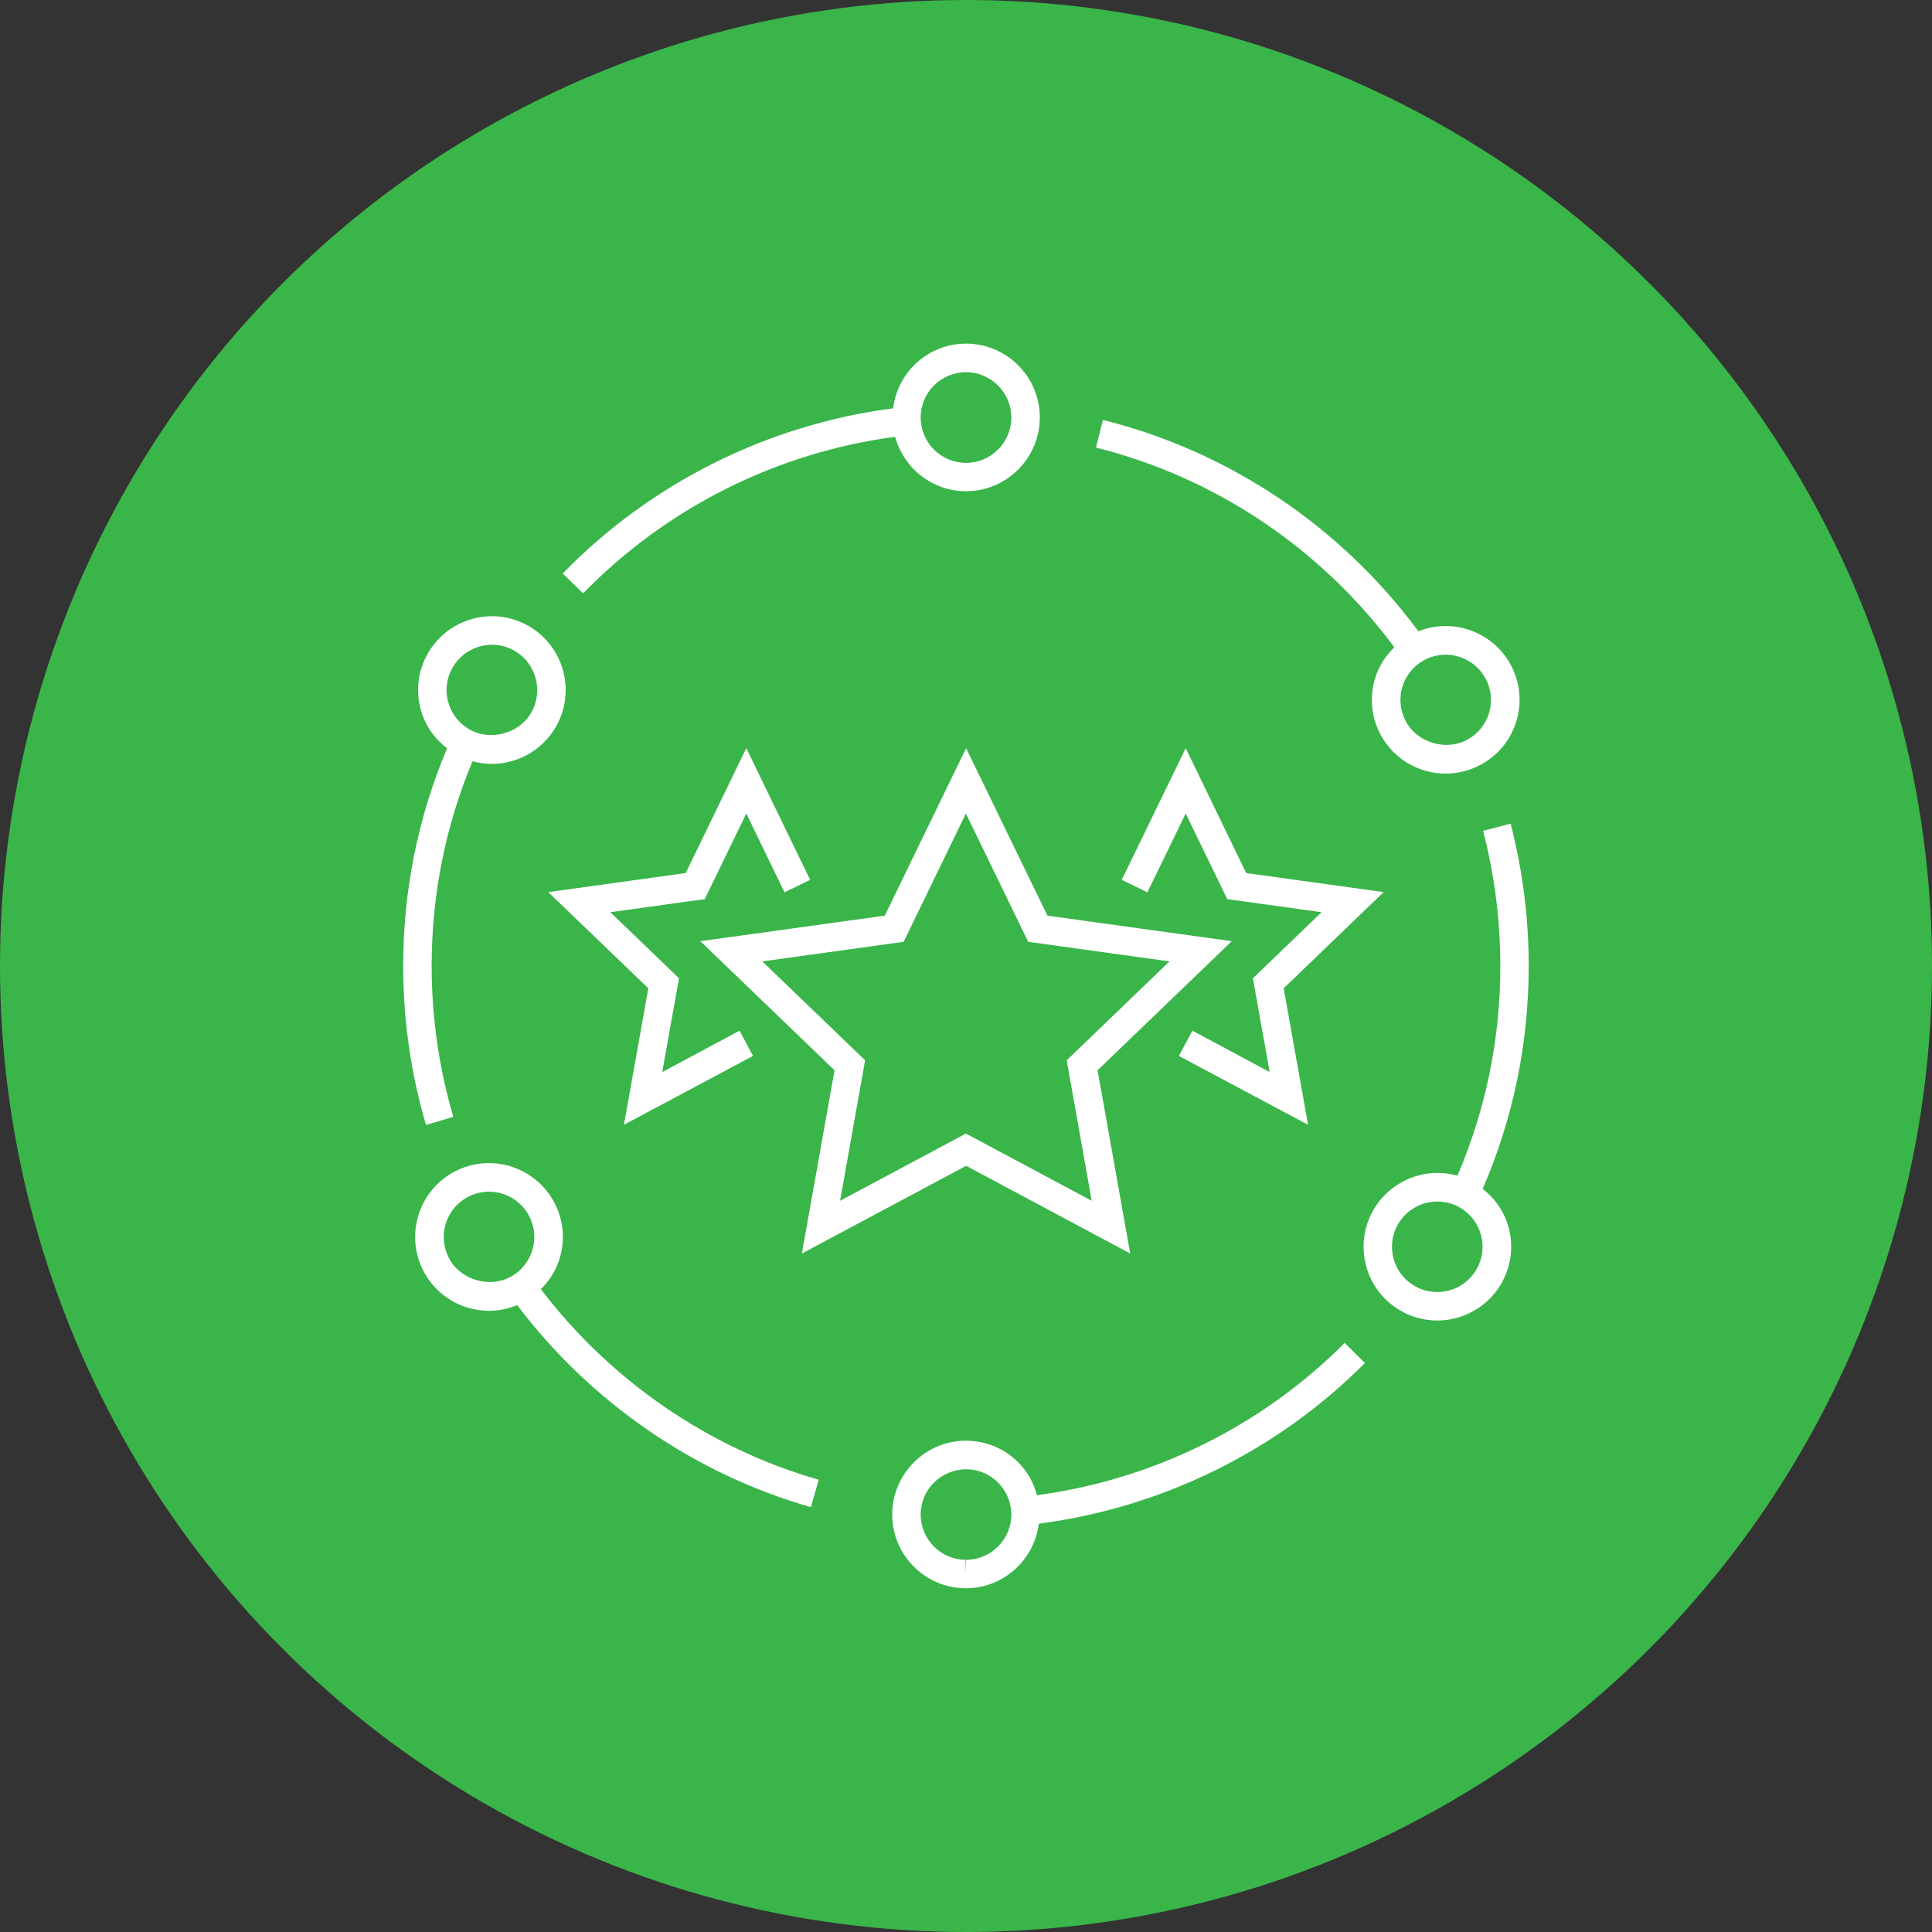
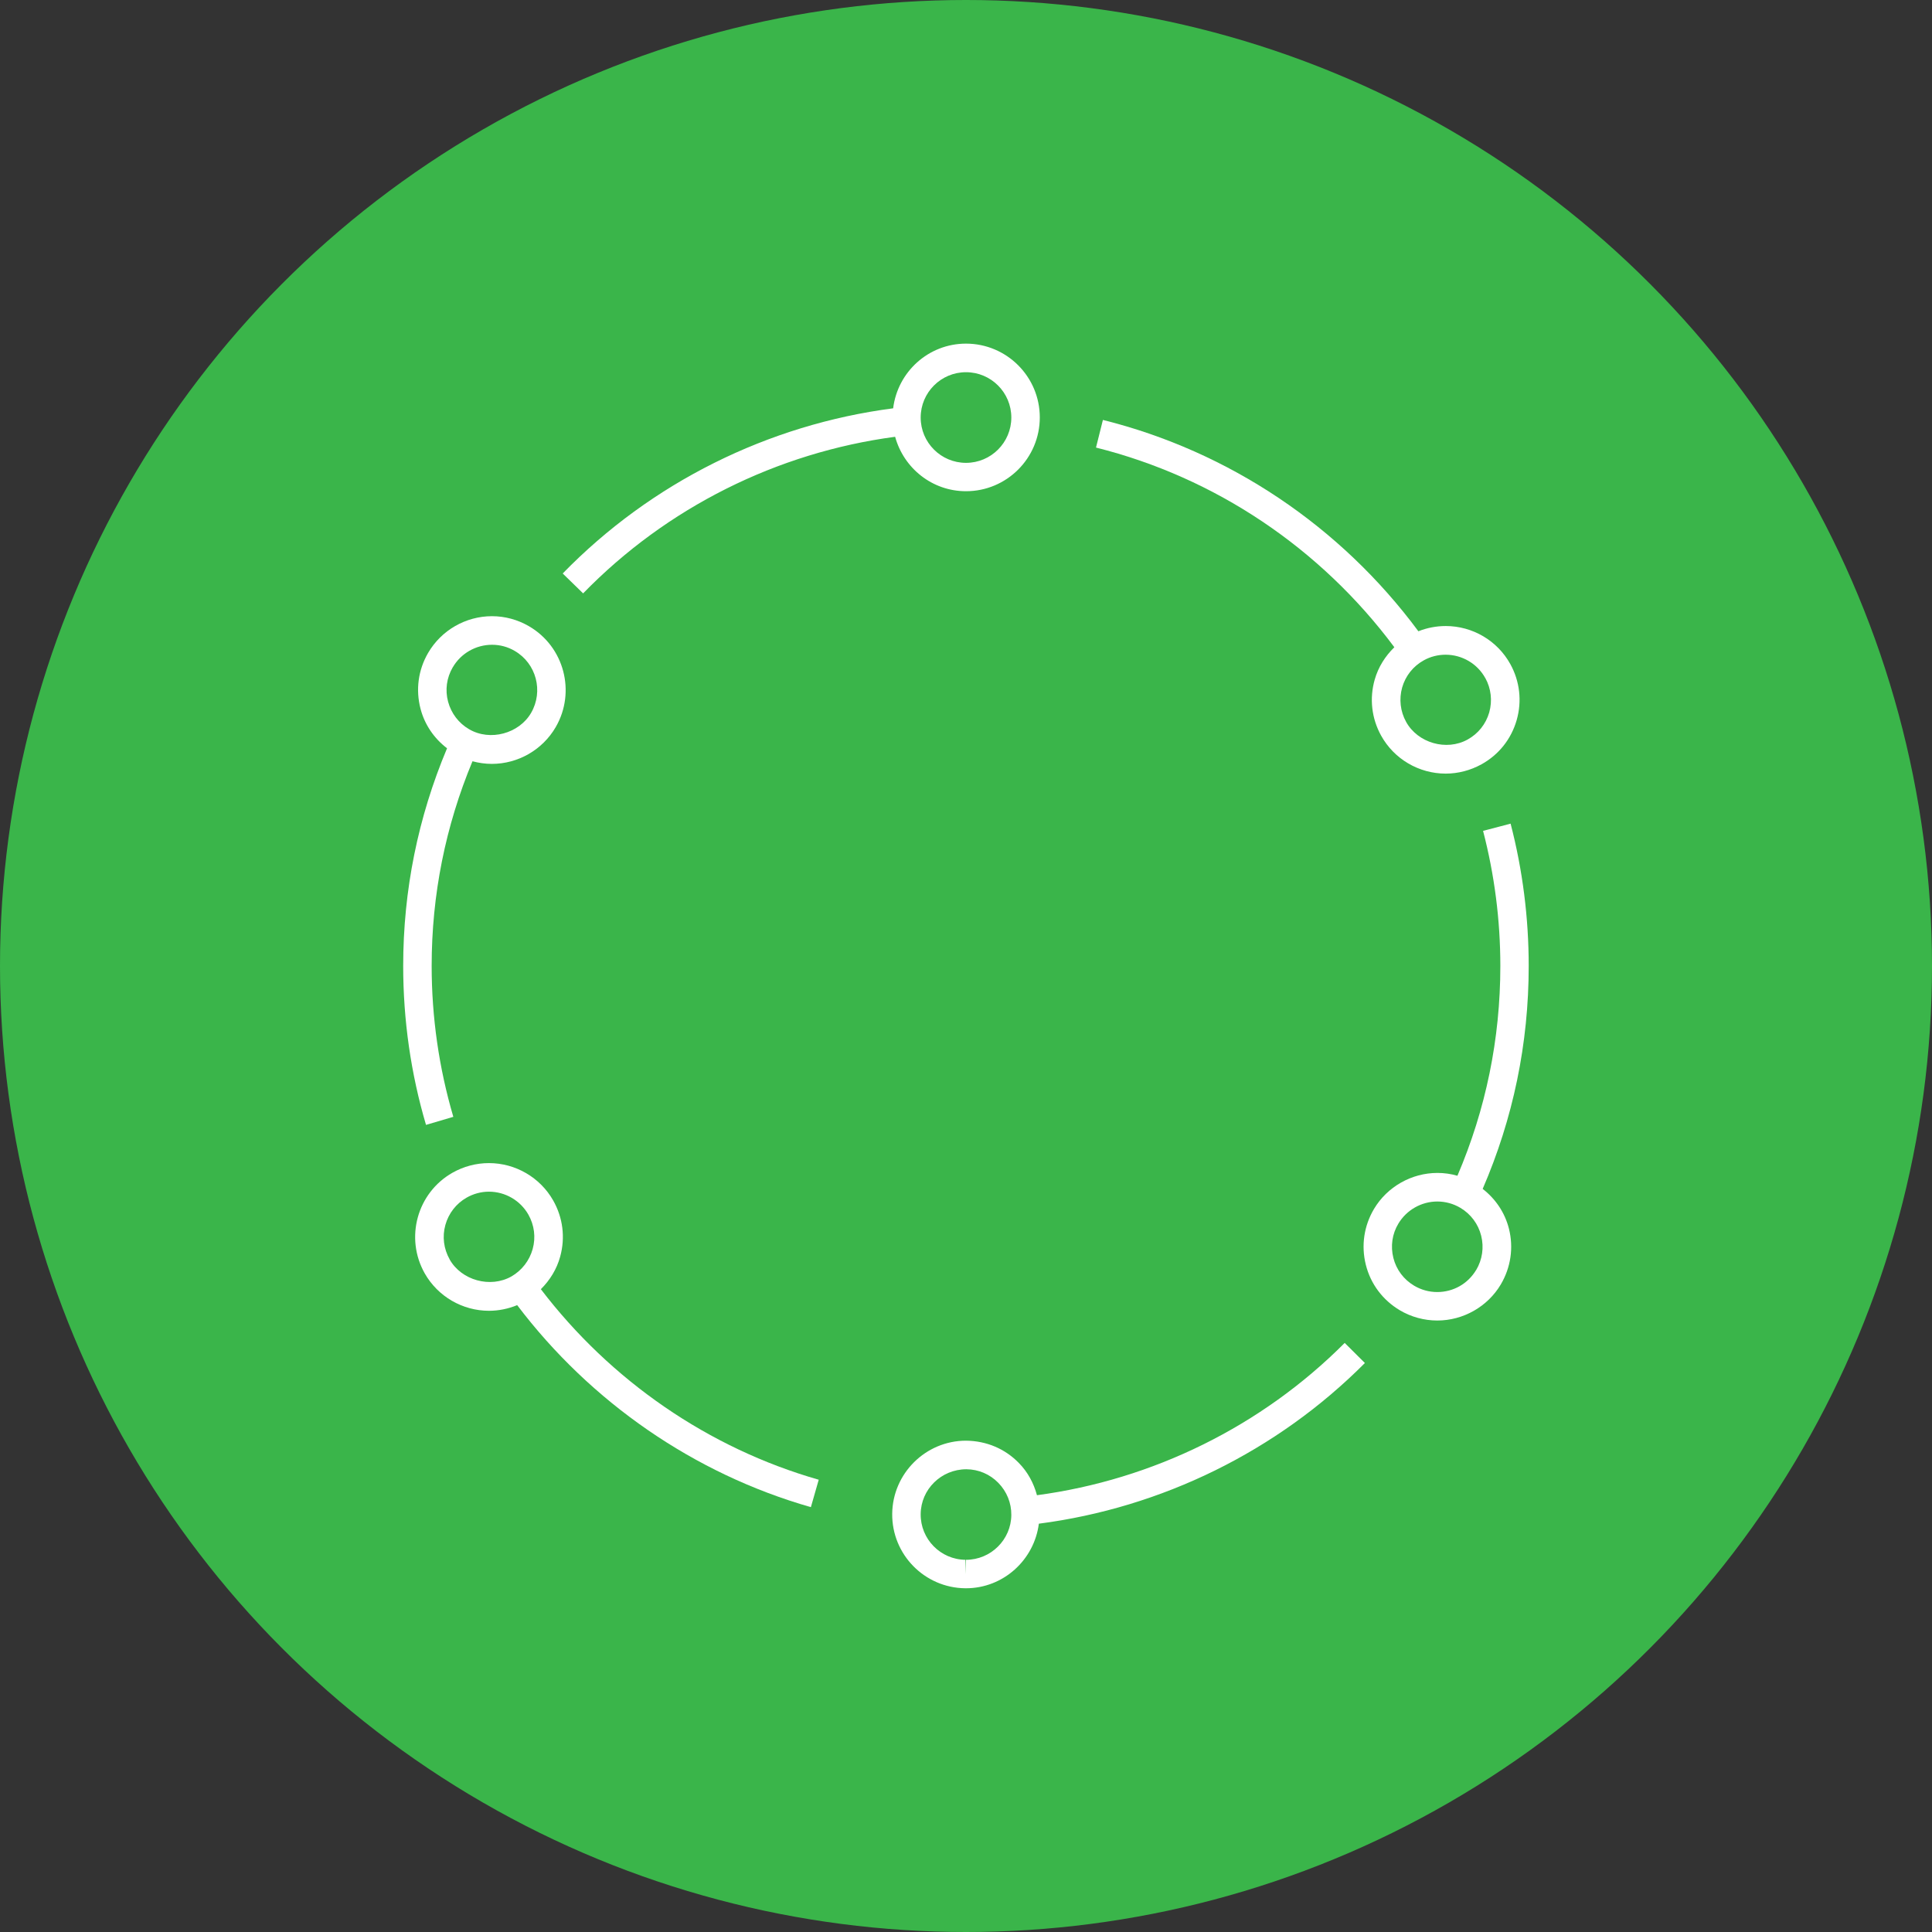
<svg xmlns="http://www.w3.org/2000/svg" id="Layer_2" viewBox="0 0 184.58 184.58">
  <rect x="0" y="0" width="184.58" height="184.58" fill="#333333" stroke="none" />
  <defs>
    <style>.cls-1{fill:#3ab54a;}.cls-1,.cls-2{stroke-width:0px;}.cls-2{fill:#fff;}</style>
  </defs>
  <g id="Layer_1-2">
    <circle class="cls-1" cx="92.29" cy="92.29" r="92.29" />
-     <path class="cls-2" d="m84.52,87.48l-17.61,2.44,12.82,12.33-3.12,17.51,15.69-8.38,15.68,8.38-3.12-17.51,12.82-12.33-17.61-2.44-7.77-16-7.77,16Zm27.21,4.37l-9.82,9.45,2.39,13.42-12.02-6.42-12.02,6.42,2.39-13.42-9.82-9.45,13.5-1.87,5.95-12.26,5.95,12.26,13.5,1.87Z" />
-     <polygon class="cls-2" points="119.06 83.41 113.28 71.48 107.17 84.06 109.62 85.25 113.28 77.72 117.25 85.9 126.26 87.15 119.7 93.46 121.3 102.42 113.92 98.47 112.63 100.88 124.97 107.46 122.64 94.42 132.19 85.23 119.06 83.41" />
-     <polygon class="cls-2" points="71.94 100.88 70.66 98.47 63.27 102.42 64.87 93.46 58.31 87.15 67.33 85.9 71.3 77.72 74.95 85.25 77.4 84.06 71.3 71.48 65.51 83.41 52.38 85.23 61.94 94.42 59.61 107.46 71.94 100.88" />
    <path class="cls-2" d="m55.71,56.69c7.98-8.2,18.53-13.46,29.81-14.96.82,2.99,3.53,5.2,6.77,5.2,3.89,0,7.05-3.16,7.05-7.05s-3.16-7.05-7.05-7.05c-3.59,0-6.53,2.7-6.96,6.18-11.94,1.55-23.12,7.1-31.57,15.78l1.95,1.9Zm36.58-21.13c2.39,0,4.33,1.94,4.33,4.33s-1.94,4.33-4.33,4.33-4.33-1.94-4.33-4.33,1.94-4.33,4.33-4.33Z" />
    <path class="cls-2" d="m40.7,107.47l2.61-.77c-1.37-4.66-2.07-9.51-2.07-14.42,0-6.79,1.32-13.36,3.9-19.55.6.16,1.22.25,1.85.25,2.5,0,4.84-1.34,6.1-3.51,1.95-3.36.81-7.69-2.55-9.64-1.08-.63-2.3-.96-3.54-.96-2.5,0-4.84,1.34-6.1,3.51-.95,1.63-1.2,3.53-.72,5.35.4,1.52,1.3,2.82,2.53,3.76-2.77,6.59-4.19,13.57-4.19,20.79,0,5.17.73,10.28,2.18,15.19Zm2.56-43.72c.77-1.33,2.21-2.15,3.75-2.15.76,0,1.51.2,2.17.59,2.06,1.2,2.76,3.85,1.56,5.92-1.15,1.98-3.92,2.73-5.92,1.56-1-.58-1.71-1.52-2.01-2.63-.3-1.12-.14-2.28.44-3.28Z" />
    <path class="cls-2" d="m51.68,123.16c.86-.86,1.51-1.9,1.84-3.11.5-1.82.26-3.72-.67-5.36-1.25-2.2-3.6-3.57-6.14-3.57-1.22,0-2.42.32-3.48.92-3.38,1.92-4.57,6.23-2.65,9.62,1.25,2.2,3.6,3.57,6.14,3.57.92,0,1.84-.19,2.69-.54,7.02,9.27,16.92,16.12,28.06,19.3l.75-2.62c-10.53-3.01-19.89-9.47-26.56-18.22Zm-8.72-2.84c-.57-1.01-.72-2.17-.41-3.29.31-1.11,1.03-2.04,2.03-2.61.65-.37,1.39-.57,2.13-.57,1.56,0,3,.84,3.77,2.19.57,1.01.72,2.17.41,3.29-.31,1.11-1.03,2.04-2.03,2.62-2.02,1.14-4.77.37-5.9-1.62Z" />
-     <path class="cls-2" d="m128.47,128.3c-7.93,7.96-18.33,13.07-29.4,14.55-.31-1.15-.88-2.22-1.74-3.09-1.32-1.35-3.08-2.1-5.04-2.12-3.85,0-7.01,3.13-7.05,6.98-.04,3.89,3.09,7.08,6.98,7.12h.07c3.57,0,6.52-2.71,6.96-6.17,11.73-1.52,22.76-6.92,31.15-15.35l-1.93-1.92Zm-36.18,20.72v1.36l-.05-1.36c-2.39-.02-4.31-1.99-4.28-4.37.02-2.36,1.96-4.28,4.37-4.28,1.16.01,2.24.47,3.05,1.3.81.83,1.25,1.92,1.24,3.07-.02,2.36-1.96,4.28-4.33,4.28Z" />
+     <path class="cls-2" d="m128.47,128.3c-7.93,7.96-18.33,13.07-29.4,14.55-.31-1.15-.88-2.22-1.74-3.09-1.32-1.35-3.08-2.1-5.04-2.12-3.85,0-7.01,3.13-7.05,6.98-.04,3.89,3.09,7.08,6.98,7.12h.07c3.57,0,6.52-2.71,6.96-6.17,11.73-1.52,22.76-6.92,31.15-15.35l-1.93-1.92Zm-36.18,20.72v1.36l-.05-1.36c-2.39-.02-4.31-1.99-4.28-4.37.02-2.36,1.96-4.28,4.37-4.28,1.16.01,2.24.47,3.05,1.3.81.83,1.25,1.92,1.24,3.07-.02,2.36-1.96,4.28-4.33,4.28" />
    <path class="cls-2" d="m133.21,61.84c-.87.85-1.53,1.89-1.87,3.08-.52,1.81-.3,3.72.61,5.36,1.24,2.24,3.61,3.63,6.17,3.63,1.19,0,2.37-.31,3.42-.89,1.65-.91,2.84-2.41,3.36-4.22.52-1.81.3-3.72-.61-5.36-1.24-2.24-3.61-3.63-6.17-3.63-.89,0-1.78.17-2.61.5-7.42-10.02-18.08-17.18-30.14-20.19l-.66,2.64c11.4,2.85,21.46,9.62,28.5,19.07Zm8.69,2.93c.56,1.01.69,2.18.38,3.29-.32,1.11-1.05,2.03-2.06,2.59-2.03,1.13-4.77.33-5.88-1.68-.56-1.01-.69-2.18-.38-3.29.32-1.11,1.05-2.03,2.06-2.59.64-.36,1.37-.54,2.09-.54,1.57,0,3.03.85,3.79,2.23Z" />
    <path class="cls-2" d="m141.65,113.59c2.91-6.73,4.4-13.88,4.4-21.3,0-4.61-.58-9.18-1.73-13.6l-2.63.69c1.09,4.19,1.65,8.53,1.65,12.91,0,6.97-1.39,13.7-4.1,20.04-.62-.18-1.26-.27-1.91-.27-2.47,0-4.8,1.32-6.06,3.44-.96,1.62-1.24,3.51-.78,5.34.46,1.83,1.61,3.36,3.23,4.33,1.09.65,2.34.99,3.6.99,2.47,0,4.8-1.32,6.06-3.44.96-1.62,1.24-3.52.78-5.34-.39-1.53-1.27-2.83-2.5-3.79Zm-.62,7.74c-.79,1.32-2.18,2.11-3.72,2.11-.77,0-1.54-.21-2.21-.61-.99-.59-1.7-1.53-1.98-2.65-.28-1.12-.12-2.29.48-3.28.78-1.3,2.2-2.11,3.72-2.11.78,0,1.54.21,2.21.61.99.59,1.7,1.54,1.98,2.66.28,1.12.11,2.28-.48,3.28Z" />
  </g>
</svg>